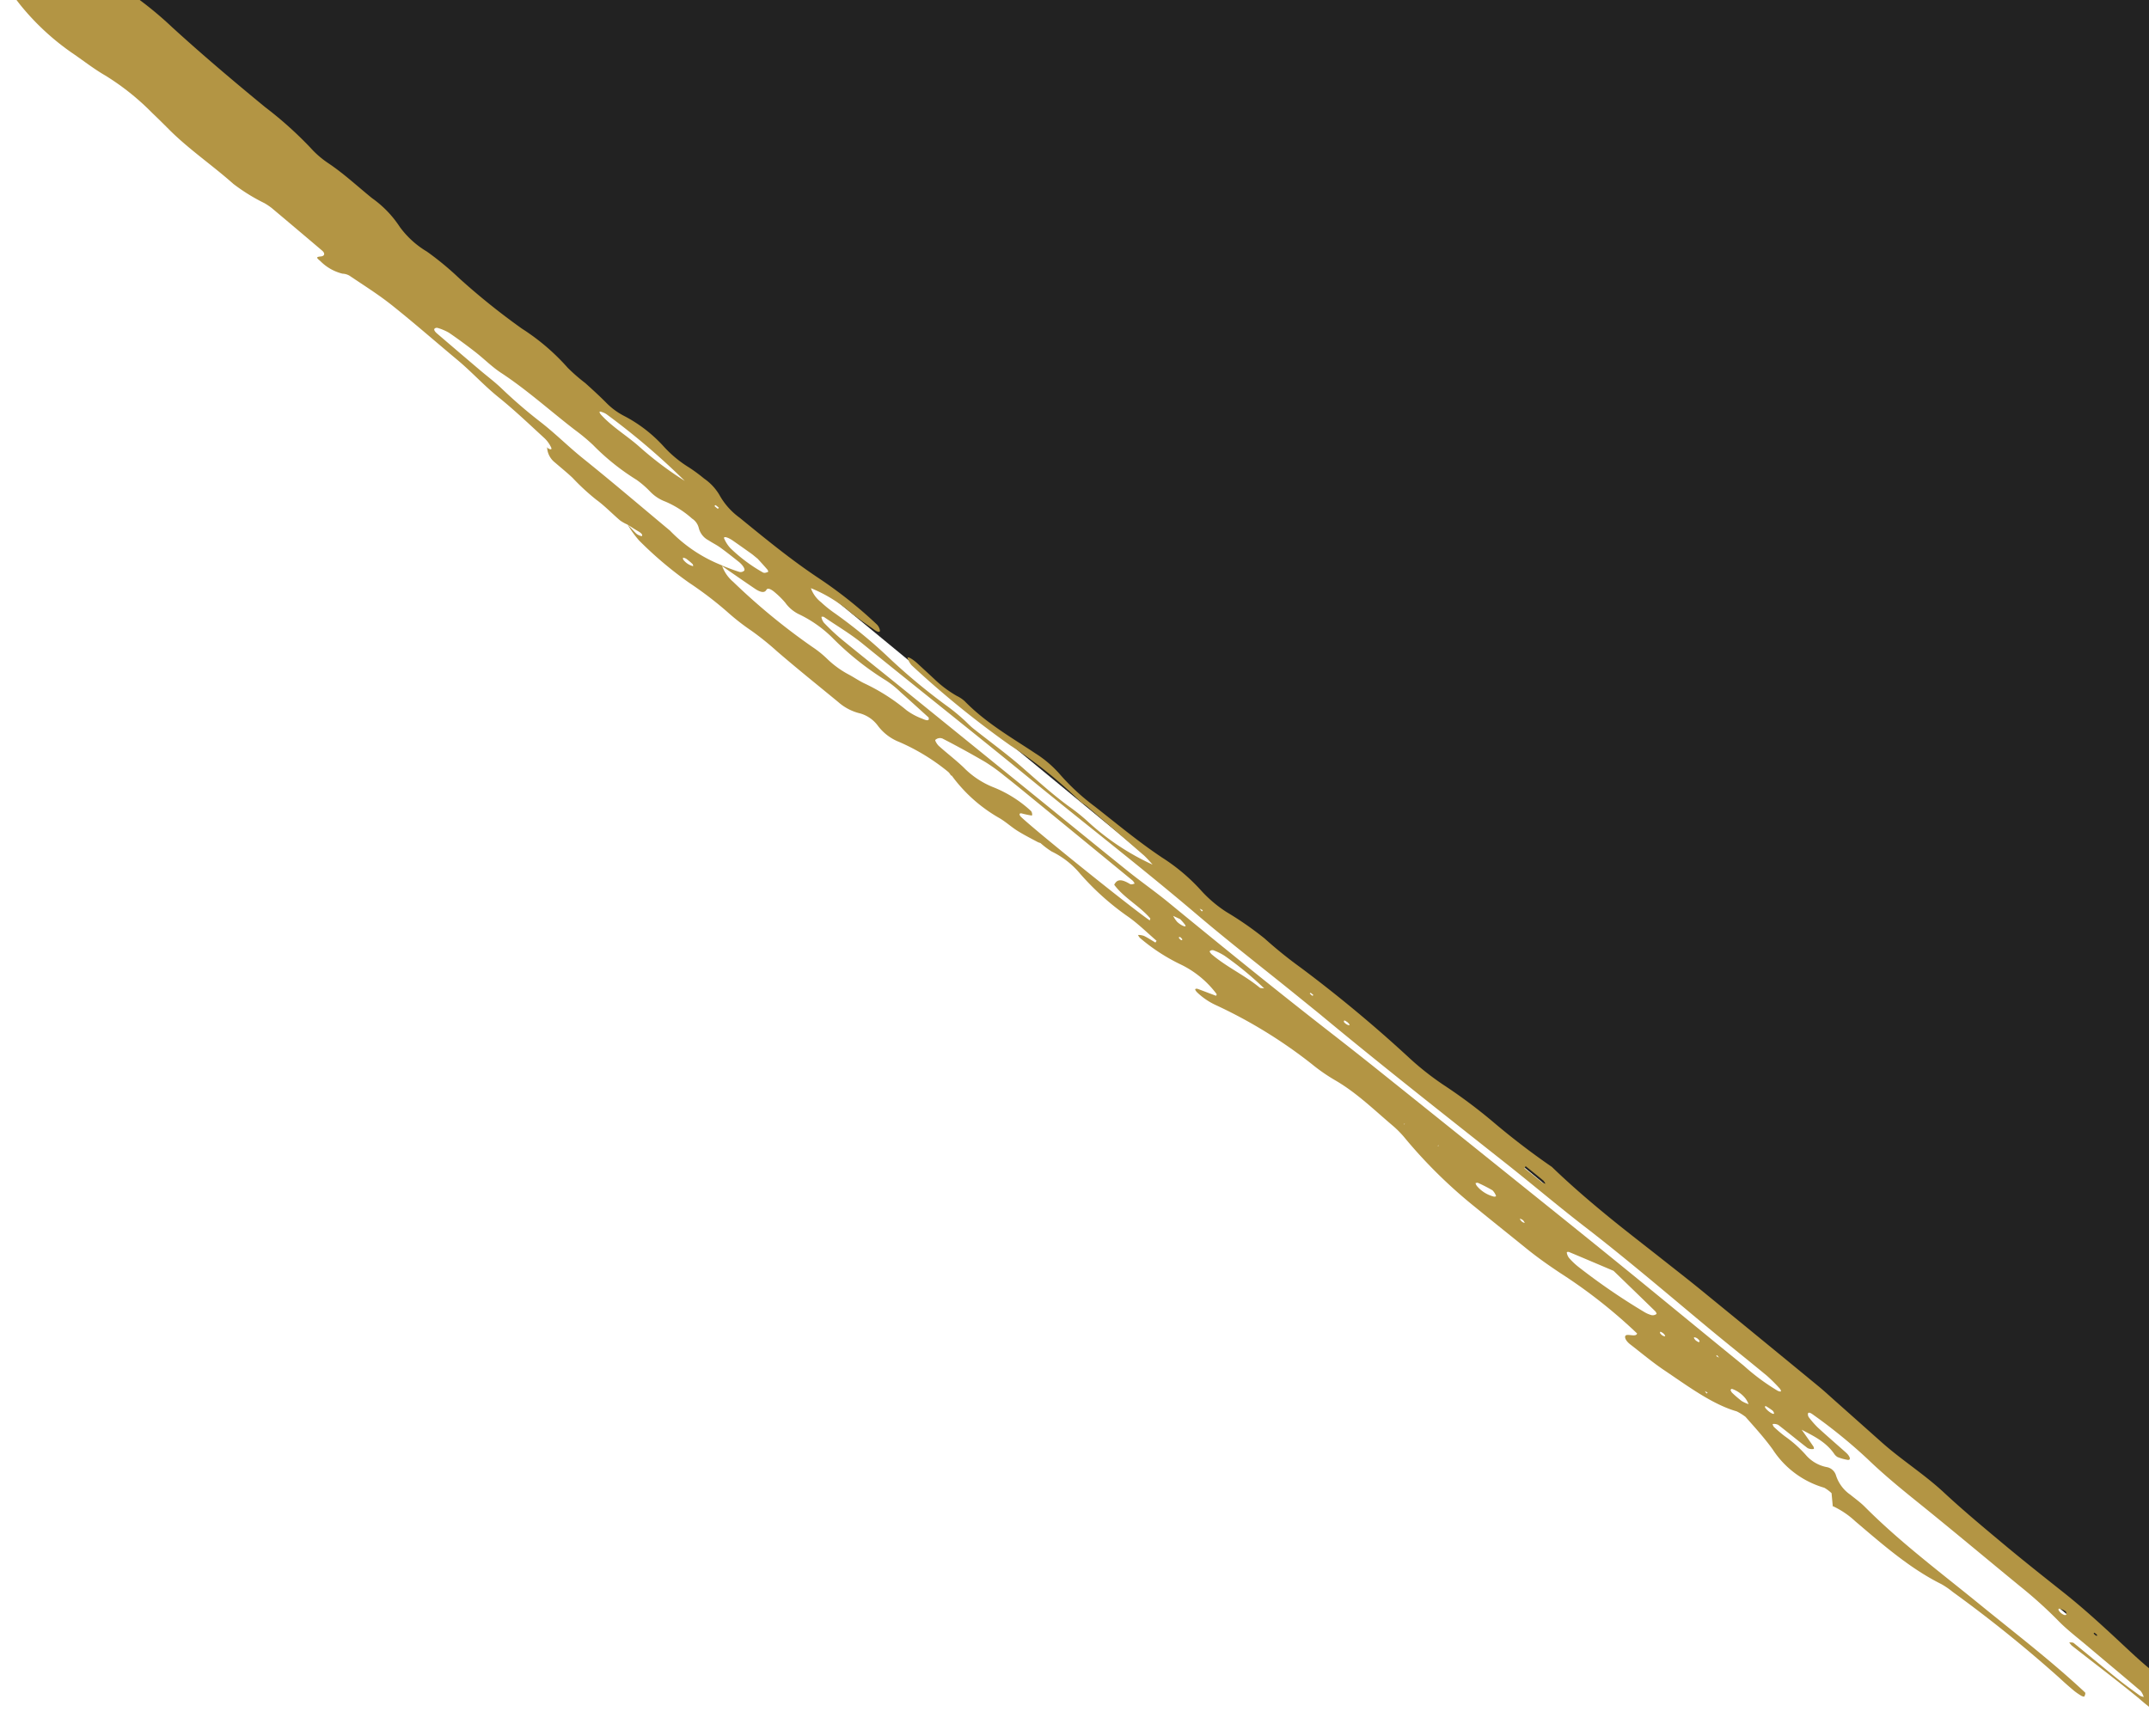
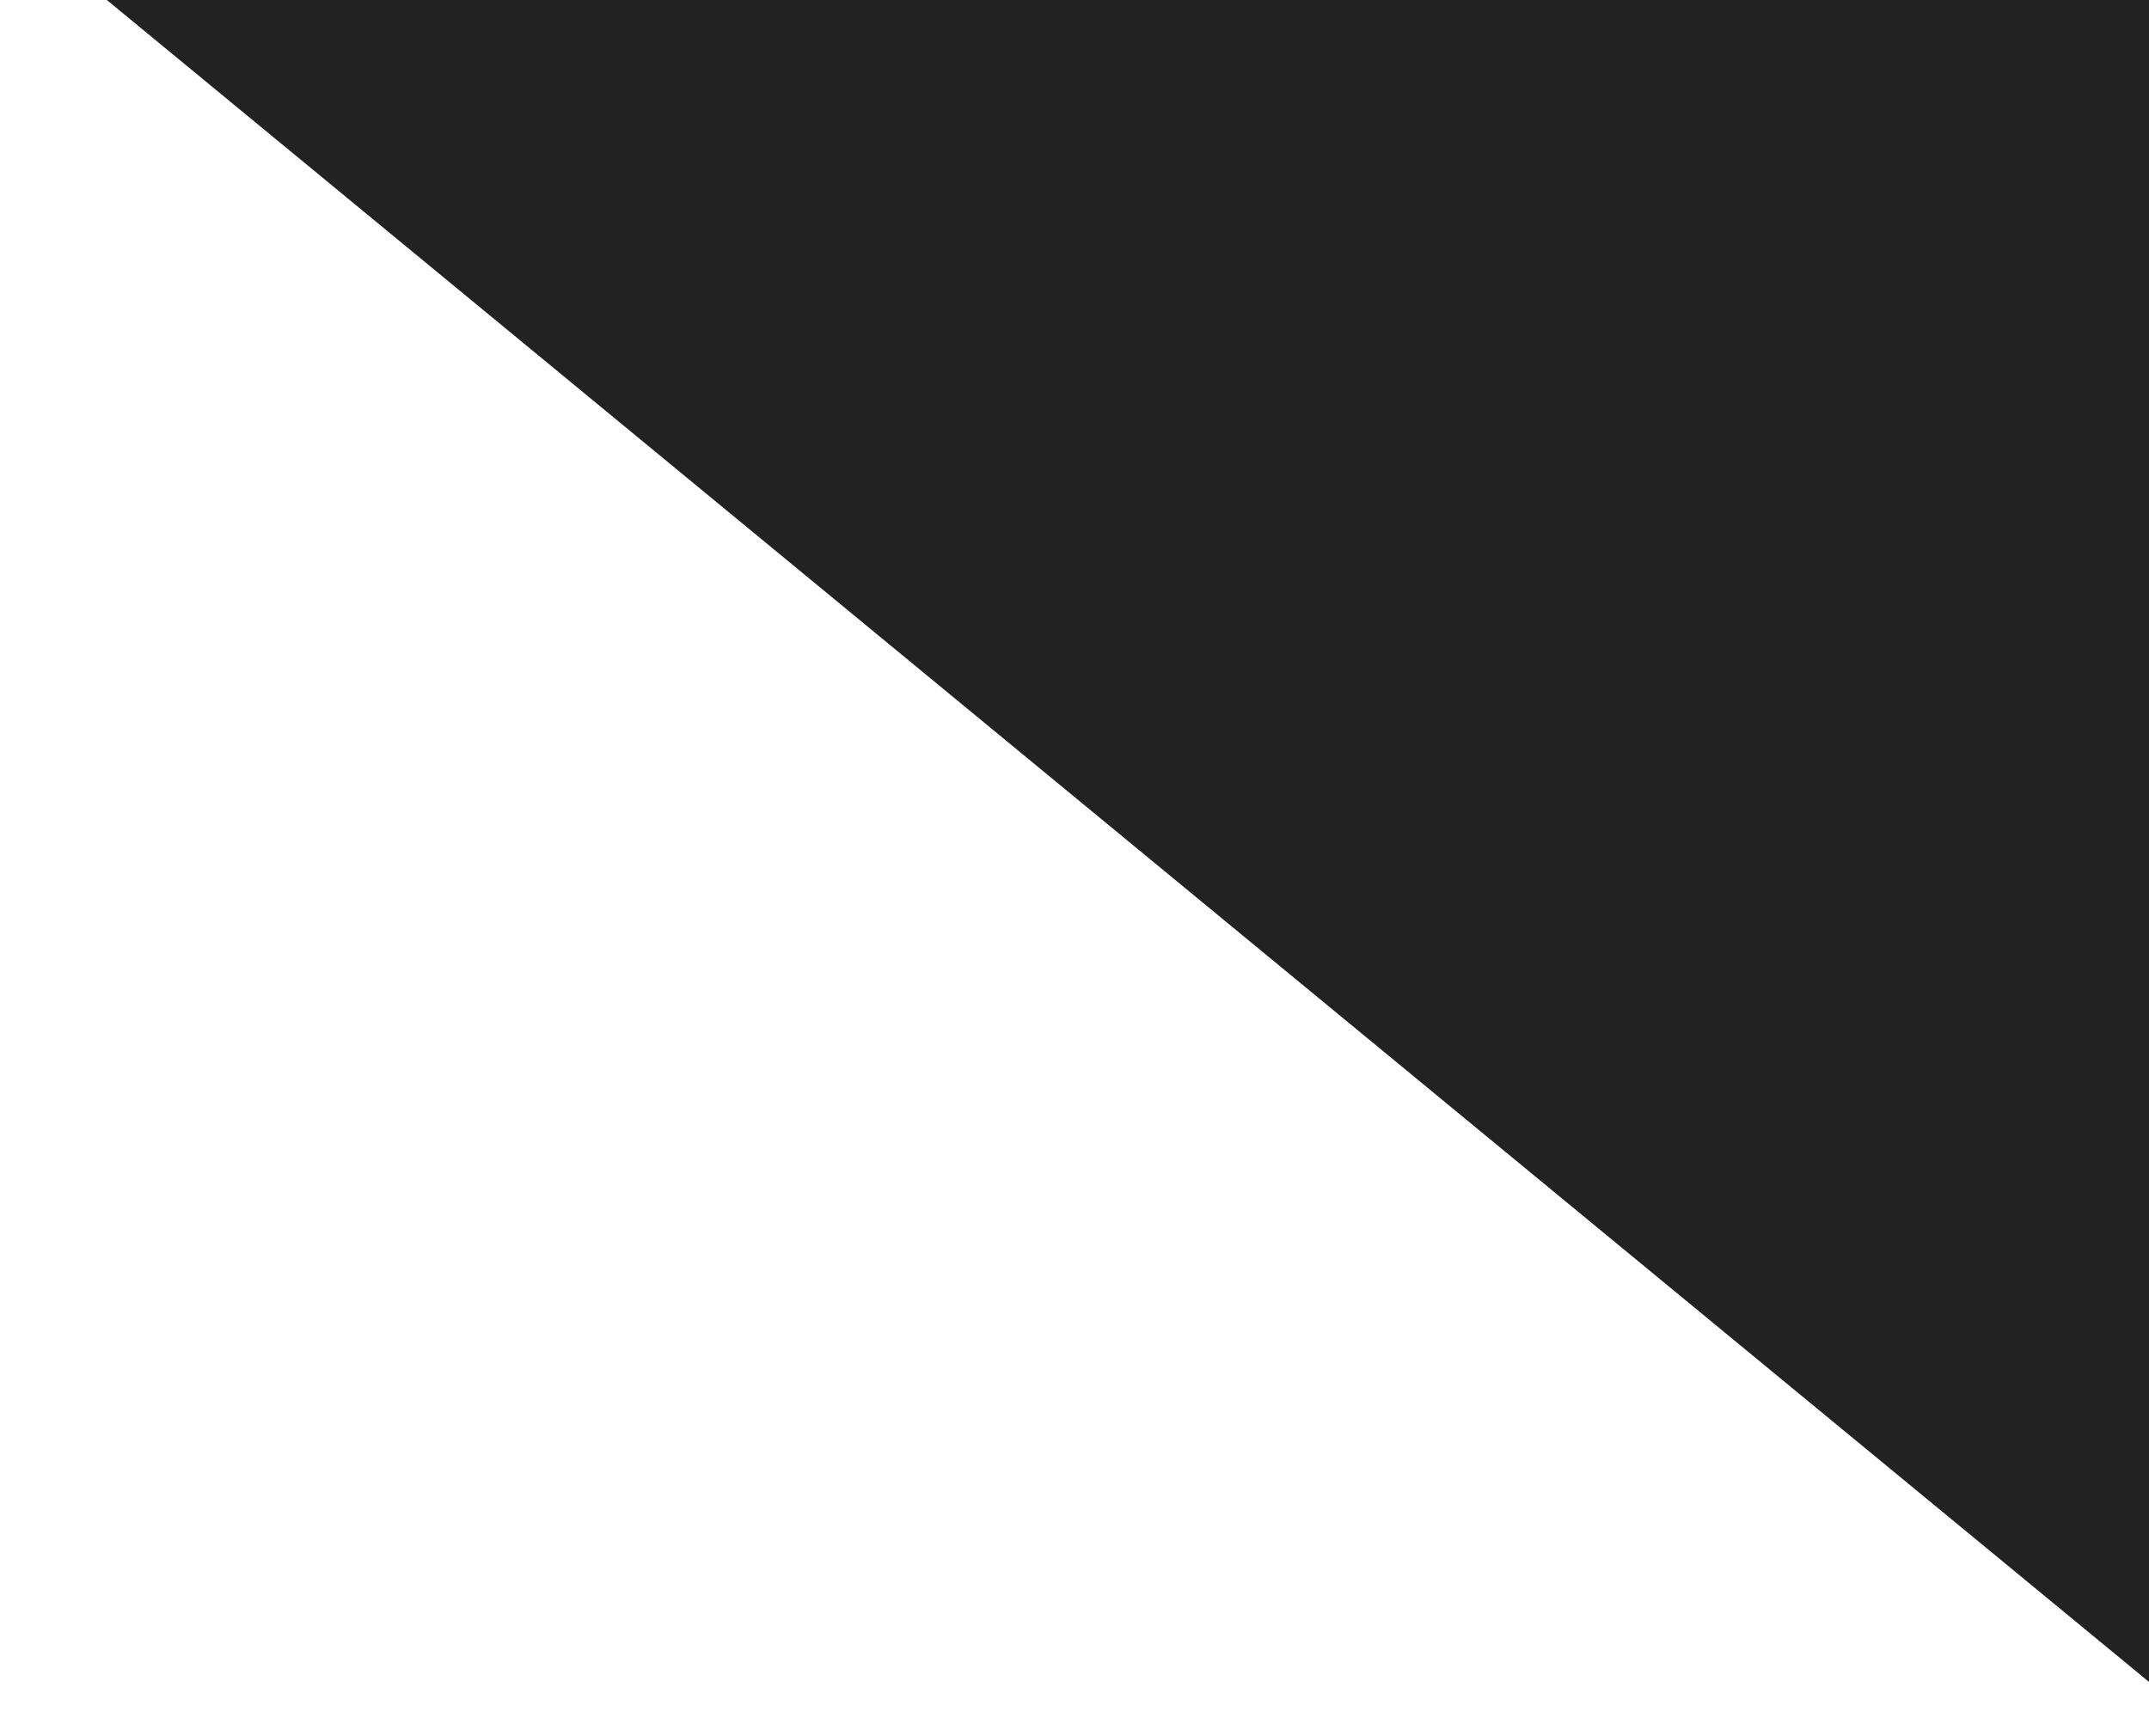
<svg xmlns="http://www.w3.org/2000/svg" width="297" height="240" viewBox="0 0 297 240">
  <defs>
    <clipPath id="clip-path">
      <rect id="長方形_103" data-name="長方形 103" width="297" height="240" transform="translate(1069 1688)" fill="#fff" stroke="#707070" stroke-width="1" />
    </clipPath>
    <clipPath id="clip-path-2">
-       <rect id="長方形_55" data-name="長方形 55" width="469.504" height="14.998" fill="none" />
-     </clipPath>
+       </clipPath>
  </defs>
  <g id="グループ_110" data-name="グループ 110" transform="translate(-1069 -1688)">
    <path id="パス_15" data-name="パス 15" d="M1109.047,1607h282.234v232.5Z" transform="translate(-25.281 81)" fill="#222" />
    <g id="マスクグループ_1" data-name="マスクグループ 1" clip-path="url(#clip-path)">
      <g id="グループ_37" data-name="グループ 37" transform="translate(1068.166 1671.626) rotate(39)">
        <g id="グループ_36" data-name="グループ 36" transform="translate(0 0)" clip-path="url(#clip-path-2)">
-           <path id="パス_694" data-name="パス 694" d="M180.538,12.8a2.054,2.054,0,0,0-.556-.146,28.52,28.52,0,0,0-7.9,1.046,6.791,6.791,0,0,1-3.668.123,4.615,4.615,0,0,0-2.977.191,7.027,7.027,0,0,1-3.4.7c-3.663-.027-7.335-.011-10.988-.125a39.372,39.372,0,0,0-4.479.012,31.1,31.1,0,0,1-3.863.094,50.269,50.269,0,0,0-7.064.176,52.424,52.424,0,0,1-8.976-.185,13.787,13.787,0,0,1-2.711-.736c.59.088,1.142.174,1.706.232a1.6,1.6,0,0,0,.547-.07c.143-.041.343-.128.326-.183-.061-.206-.369-.238-.859-.158-.534.087-1.1.137-1.649.2a5.992,5.992,0,0,1-1.174.207c-1.482-.035-2.988-.233-4.429-.153a31.035,31.035,0,0,1-4.4-.29c-1.055-.081-2.14-.076-3.21-.114a2.815,2.815,0,0,1-2.194-.96l-.076.039c.558.008.89-.169.549-.355a4.183,4.183,0,0,0-1.586-.429c-2.791-.172-5.6-.405-8.4-.4-2.665.009-5.158-.4-7.778-.432-3.921-.055-7.845-.214-11.762-.179-2.37.021-4.735.31-7.088.514a2.076,2.076,0,0,0-.931.393,6.484,6.484,0,0,1-3.5.571c-.744,0-.794-.08-.317-.549.369-.364.2-.714-.38-.728q-4.528-.107-9.058-.189a8.319,8.319,0,0,0-1.283.111,25.563,25.563,0,0,1-5,.631c-3.887-.182-7.823.159-11.684-.257-1.063-.114-2.131-.22-3.205-.306a34.337,34.337,0,0,0-8.3.06c-1.623.262-3.418.307-5.141.432a34.4,34.4,0,0,1-10.185-.641c-1.356-.312-2.656-.683-4.054-.946-1.593-.3-3.268-.51-4.911-.761-.948-.774-1.319-1.7-2.886-2.318C.562,6.505.44,5.87.141,5.289c-.46-.89.226-1.66,1.845-2.058,1.532-.377,3.066-.769,4.685-1.054A49.423,49.423,0,0,0,11.886.943a22.705,22.705,0,0,1,7.522-.8A55.5,55.5,0,0,0,25.9.05a49.842,49.842,0,0,1,5.855.1c5.634.336,11.289.458,16.964.5a52.416,52.416,0,0,1,8.412.418,13,13,0,0,0,3.21.117c2.619-.247,5.213-.054,7.819-.057a14.742,14.742,0,0,1,5.464.675,12.617,12.617,0,0,0,5.072.294,41.27,41.27,0,0,1,5.816.06,95.9,95.9,0,0,0,11.076-.045,30.127,30.127,0,0,1,8.331.22,24.229,24.229,0,0,0,3.218.117c1.287.066,2.58.144,3.841.276a9.588,9.588,0,0,0,3.175-.12,19.589,19.589,0,0,1,7.014-.152,16.1,16.1,0,0,0,4.449.038,22.267,22.267,0,0,1,2.593-.117,7.163,7.163,0,0,1,3.04.415,9.677,9.677,0,0,0,4.167.7c4.579.018,9.134.049,13.689-.376a60.871,60.871,0,0,1,10.341-.094,1.532,1.532,0,0,1,.864.381c.2.215-.122.383-.668.413-1.51.081-3.04.255-4.531.2a19.546,19.546,0,0,0-5.9.843,4.254,4.254,0,0,0,2.307.628,16.9,16.9,0,0,0,2.593-.02,68.438,68.438,0,0,1,9.126.054,83.887,83.887,0,0,0,11.081.151,25.244,25.244,0,0,1,2.593.016c.651.02,1.3.131,1.94.126,2.83-.023,5.677-.18,8.485-.083,2.828.1,5.627.274,8.474.141a27.574,27.574,0,0,1,3.262-.035,34.224,34.224,0,0,0,10.886-.992,16.072,16.072,0,0,0-1.675-.237q-5.2-.178-10.412-.315c-.43-.012-.9.1-1.293.047a63.047,63.047,0,0,0-12.255.07,131.22,131.22,0,0,1-17.6-.027,2.828,2.828,0,0,1-.937-.356c-.471-.213.332-.412,1.417-.344,1.068.067,2.138.133,3.2.207a15.559,15.559,0,0,0,3.865-.146,4.735,4.735,0,0,1,1.265-.121c4.219.5,8.179-.168,12.2-.542a15.375,15.375,0,0,1,4.486.133,30.705,30.705,0,0,0,6.439.411c3.919-.062,7.858-.006,11.741-.369a26.3,26.3,0,0,1,7.092.157,17.452,17.452,0,0,0,4.523.094,46.083,46.083,0,0,1,6.413-.472,60.632,60.632,0,0,0,6.48-.013,187.96,187.96,0,0,1,19.54.267,39.291,39.291,0,0,0,5.842-.077,72.85,72.85,0,0,1,8.433-.349,102.306,102.306,0,0,0,10.43-.274c3.429.3,6.905.408,10.384.427,3.268.017,6.539-.073,9.811-.111,2.172-.026,4.351-.07,6.521-.061q10.459.04,20.916.121c1.085.007,2.166.08,3.244.129q4.232.193,8.461.394c3.691.177,7.348-.273,11.081-.017,3.652.25,7.381.3,11.079.355,3.485.051,6.975.013,10.462-.023,3.943-.041,7.821.235,11.689.509,1.513.107,2.995.2,4.525.2,1.3,0,2.613.048,3.913.11,3.687.176,7.361.328,11.072.382A101.691,101.691,0,0,0,412.7,4.792a43.31,43.31,0,0,1,10.356.263,35.959,35.959,0,0,0,4.49.368q11.1.294,22.216.52c5.009.105,10.022.161,15.031.271,1.293.029,2.587.16,3.856.292a1.331,1.331,0,0,1,.831.387c.093.154-.061.4-.3.525a6.688,6.688,0,0,1-2.819.688c-1.517.054-3.047.042-4.57.09-1.73.054-3.522.036-5.176.238a41.624,41.624,0,0,1-8.425.084c-.642-.051-1.27-.147-1.914-.2-2.858-.221-2.862-.217-8.236.428-.538.065-.9-.039-.931-.275-.013-.077.252-.154.323-.242.313-.373.02-.674-.6-.653a11.216,11.216,0,0,0-1.283.026,21.24,21.24,0,0,1-6.4.238,11.9,11.9,0,0,0-1.3-.059c-4.121-.09-8.214.209-12.385-.073-3.854-.26-7.834-.116-11.758-.135-1.306-.006-2.628,0-3.924.07a22.574,22.574,0,0,0-3.78.379,31.2,31.2,0,0,1-7.6.6c-3.919-.025-7.843.111-11.767.17a2.5,2.5,0,0,1-.562-.126c.182-.111.365-.319.551-.319,2.611,0,5.226.044,7.839.037,1.287,0,2.574-.082,3.859-.145a1.64,1.64,0,0,0,.5-.19,2.517,2.517,0,0,0-.862-.376c-3.249-.084-6.506-.125-9.755-.192-1.736-.037-3.537.017-5.185-.184a61.435,61.435,0,0,0-7.118-.379c-6.107-.036-12.211-.147-18.314-.131-3.073.009-6.129-.016-9.121-.278a72.612,72.612,0,0,0-9.751-.022c-.577.027-.764.191-.521.441a.723.723,0,0,0,.371.216,12.728,12.728,0,0,0,1.8.31c1.727.108,3.468.161,5.206.243.773.037,1.246.357.851.625a6.827,6.827,0,0,1-1.35.587,1.422,1.422,0,0,1-.595-.039c-1.94-.577-3.681-.167-5.64.224,1.009.286,1.866.522,2.7.777.15.046.315.2.258.252a1.363,1.363,0,0,1-.716.427c-1.717.046-3.446.02-5.167.062a1.3,1.3,0,0,0-.675.385c-.037.031.239.2.4.213a18.673,18.673,0,0,0,1.936.049,16.852,16.852,0,0,1,3.859.176,5.086,5.086,0,0,0,3.422-.544,1.64,1.64,0,0,1,1.623.112,5.143,5.143,0,0,0,3.227.841c.875,0,1.782-.052,2.611.038,6.895.741,13.887.468,20.851.49,6.324.02,12.661-.158,18.95.3.156.012.254.323.286.5.013.059-.243.166-.412.188a8.873,8.873,0,0,1-1.263.09c-.87-.018-1.743-.053-2.6-.114a184.016,184.016,0,0,0-18.937.044,11.2,11.2,0,0,0-1.918.15c-4.729,1.056-9.738.857-14.733.737a11.883,11.883,0,0,0-3.774.344l.093.024c-.43-.444-.866-.887-1.291-1.325a5.284,5.284,0,0,0-1.252.05,12.692,12.692,0,0,1-8.854.377c-1.9-.524-3.915-.824-5.777-1.142a7.642,7.642,0,0,0-1.417.176c-3.236,1.372-7.426,1.536-11.426,1.89-1.9.168-3.891.13-5.842.175-.964.023-1.576-.41-1.089-.8.417-.335,1.15-.605.829-1.055,0,0,.232.091.232.091l-.13,0a71.019,71.019,0,0,0-13.559.186c-1.936.182-3.83.31-5.79.309-3.04,0-6.081.022-9.121.011a67.9,67.9,0,0,1-13.268-1.258A14.064,14.064,0,0,0,258.62,12c-3.446-.067-6.9-.414-10.336.136a24.97,24.97,0,0,1-3.85.282,66.739,66.739,0,0,0-15.48,2.018,9.351,9.351,0,0,1-3.129.249c-.169-.018-.417-.094-.434-.155-.024-.083.078-.213.224-.263.836-.289,1.708-.556,2.541-.847.074-.026.007-.234-.1-.256a13.52,13.52,0,0,0-6.228-.081,25.9,25.9,0,0,1-6.836.732,1.617,1.617,0,0,1-.475-.15,2.356,2.356,0,0,1,.716-.417c.566-.134,1.213-.194,1.814-.282-.015-.12-.013-.289-.037-.29-1.7-.056-3.448-.227-5.106-.117a36.469,36.469,0,0,1-8.961-.444,11.778,11.778,0,0,0-4.965.094,11.685,11.685,0,0,1-1.927.066l-.321.115.449-.082c-1.2.22-2.368.486-3.6.646-1.031.134-2.209.052-3.194.223a21.047,21.047,0,0,1-8.735-.43Zm84.584-2.49s.033-.081.015-.094l-.122-.124Zm-5.525.6-.033-.228-.03.155s.059.083.063.073m-121.922-.759a5.192,5.192,0,0,0,2.641.787,88.529,88.529,0,0,0,14.189.107,13.9,13.9,0,0,1,2.548-.011,13.147,13.147,0,0,0,3.8-.2c.8-.148,1.684-.221,2.437-.409a27.1,27.1,0,0,1,6.843-.77,8.81,8.81,0,0,0,2.348-.443c.469-.133,1.155-.326.621-.7-1.714-.094-3.431-.2-5.154-.277a13.568,13.568,0,0,0-2.574,0,39.948,39.948,0,0,1-9.57.078,16.951,16.951,0,0,0-5.666.4,5.006,5.006,0,0,1-2.441-.071,12.1,12.1,0,0,0-1.875-.195c-.684-.03-1.315.058-1.241.466.089.475-.341.785-1.33.871-1.905.167-3.826.3-5.74.444.875-.294,1.788-.568,2.6-.893a.7.7,0,0,0,.408-.53c.067-.263-.6-.511-1.356-.505-1.076.009-2.159.02-3.227.078-.636.035-1.239.185-1.875.243a2.631,2.631,0,0,1-2.112-.466,2.155,2.155,0,0,0-1.552-.436,13.522,13.522,0,0,0-4.338.495,5.628,5.628,0,0,1-2.441.259,13.153,13.153,0,0,0-2.548-.09,32.154,32.154,0,0,1-7.726.041,26.566,26.566,0,0,0-3.236-.04c-4.306.106-8.637-.139-12.93.293-1.443.146-3.023-.027-4.536,0s-3.021.1-4.5.217a7.023,7.023,0,0,0-1.621.456.47.47,0,0,0-.271.251c-.122.246.117.4.677.417q3.887.108,7.774.2c1.3.031,2.628-.02,3.9.086a67.149,67.149,0,0,0,7.114.22c2.567-.055,5.128.227,7.747.217,5.2-.021,10.41.119,15.616.192a20.26,20.26,0,0,0,8.607-.793M240.857,6.356h-4.746c-5.671.006-11.354.13-17.008-.009-9.816-.241-19.623-.021-29.434-.072-10.03-.052-20.063.064-30.1.054-2.235,0-4.286.319-6.424.488-.128.01-.336.19-.286.227a1.676,1.676,0,0,0,.766.395,30.027,30.027,0,0,0,3.2.245c3.709.021,7.418-.012,11.126-.013q11.445,0,22.893.011c5.664,0,11.33.028,16.995.006,2.385-.009,4.772-.181,7.155-.166,9.6.062,19.193.076,28.785-.115q3.919-.078,7.841-.105,11.778-.066,23.555-.108c6.545-.024,13.088-.057,19.631-.045,7.418.012,14.835.084,22.249.1A29.594,29.594,0,0,0,322.846,7c.182-.037.4-.135.421-.216.024-.061-.206-.186-.373-.207a21.952,21.952,0,0,0-2.485-.258c-3.487-.036-6.977,0-10.462-.043-7.389-.1-14.766-.3-22.168-.124-4.57.106-9.162,0-13.737.05-11.335.131-22.665.291-33.184.154m-33.269,3.982c-.117-.655-.033-1.224,1.617-1.447.241-.033.365-.288.475-.45a1.173,1.173,0,0,0-.519-.15q-9.137-.066-18.273-.113c-1.526-.008-3.051-.019-4.573.009a25.259,25.259,0,0,0-3.214.176c-2.266.346-4.5.753-6.673,1.206a.947.947,0,0,0-.649.765c-.022.107.564.331.911.349,1.5.076,3.04.031,4.518.152a11.875,11.875,0,0,0,4.863-.442,16.866,16.866,0,0,1,6.161-.74c.215.014.577.354.477.429a13.484,13.484,0,0,1-1.274.648c-.306.17-.18.4.326.433,3.461.234,19.822.159,22.75-.081-.033-.083-.065-.167-.1-.259-2.181-.419-4.7.083-6.823-.485m87.223-1.953c-2.348.674-4.377,1.252-6.393,1.843-.145.042-.286.2-.226.256a1.574,1.574,0,0,0,.736.392,9.8,9.8,0,0,0,1.918.137,88.063,88.063,0,0,0,10.864-.879,3.856,3.856,0,0,0,1.076-.313.879.879,0,0,0,.386-.529c.02-.055-.215-.177-.369-.191-2.543-.236-5.093-.459-7.993-.716M126.349,4.307a98.892,98.892,0,0,0-14.171-.36,2.127,2.127,0,0,0-.575.114c-.176.056-.4.133-.428.214-.022.059.215.176.384.2,2.32.367,4.7-.014,7.055.115a47.335,47.335,0,0,0,7.734-.286m14.584,2.025c-.642,0-.859-.012-1.068,0-1.057.066-2.112.132-3.162.209-.907.066-1.489.369-1.085.55a4.692,4.692,0,0,0,1.458.475,21.991,21.991,0,0,0,5.61-.218c.269-.044.391-.315.508-.491.037-.054-.139-.185-.276-.209-.779-.138-1.576-.254-1.986-.317m91.791,2.1a46.348,46.348,0,0,0-7.068-.06,7.911,7.911,0,0,0-1.7.381.53.53,0,0,0-.321.439c-.011.042.308.144.484.148,2.78.063,5.3-.622,8.075-.6.111,0,.228-.128.527-.309m43.542-3.639.059.324c1.053,0,2.1.006,3.151-.007a1.51,1.51,0,0,0,.441-.147,1.68,1.68,0,0,0-.49-.163c-1.053-.015-2.107-.007-3.16-.007m-3.913,6.178a1.234,1.234,0,0,0,.4.19,4.5,4.5,0,0,0,2.763-.341c.117-.066.221-.224.15-.26a2.11,2.11,0,0,0-.868-.289,21.867,21.867,0,0,0-2.174.456c-.143.035-.18.16-.267.244m45.359.021a1.181,1.181,0,0,0,.4.183,15.224,15.224,0,0,0,1.8.057,4.563,4.563,0,0,0,1-.266,3.482,3.482,0,0,0-.846-.34,4.127,4.127,0,0,0-2.246.138c-.1.043-.069.15-.1.228M132.82,12.708c.08.07.132.185.252.2a2.462,2.462,0,0,0,1.563-.161c.039-.023-.135-.182-.243-.189a9.05,9.05,0,0,0-1.141-.014,1.4,1.4,0,0,0-.43.162M217.663,8.3l-1.031.256a4.123,4.123,0,0,0,.948.294c.82.064,1.56-.209,1.155-.357a6.964,6.964,0,0,0-1.072-.193M322.9,9.677c-.024,0-.028.163.056.2.5.2,1.608.1,1.5-.128a.649.649,0,0,0-.421-.178,9.77,9.77,0,0,0-1.131.108M372.69,6.236c.473-.026.714-.151.627-.369a.674.674,0,0,0-.306-.218,2.8,2.8,0,0,0-.924.248c-.2.181.113.32.6.339m5.247-.633c.49.05.668-.014.454-.165a1.566,1.566,0,0,0-.467.012c-.02,0,.009.1.013.153M244.1,4.9c.035.072.024.184.115.206a1.367,1.367,0,0,0,.54.006c.471-.124.408-.247-.161-.3a2.045,2.045,0,0,0-.495.088m-5.514-.032c-.163,0-.328-.017-.484,0-.033,0-.033.1-.048.15a4.553,4.553,0,0,0,.48.014c.033,0,.035-.1.052-.159M131.707,4.423a4.266,4.266,0,0,0,.575.005c.054-.007.041-.132.059-.2a4.287,4.287,0,0,0-.577,0c-.052.006-.039.131-.056.2m173.422,6.421c.033.064.02.16.1.186a1.24,1.24,0,0,0,.5.04c.445-.117.388-.242-.135-.3a1.9,1.9,0,0,0-.473.076m-24.924.068a.858.858,0,0,0,.907.041,1.547,1.547,0,0,0-.43-.14,2.042,2.042,0,0,0-.477.1M219.093,10.4c.423.129.642.089.577-.116a1.2,1.2,0,0,0-.445-.057c-.052,0-.089.112-.132.173m94.161-1.777.438-.091-.434-.09Zm-3.053.012c-.024-.074,0-.182-.089-.214a1.243,1.243,0,0,0-.534-.045c-.477.122-.43.261.113.337a2.072,2.072,0,0,0,.51-.078m80.272-3.208-.037.2.519-.083ZM219.327,5.37l-.482.111.484.109Zm95.756,7.989.382.12.052-.191Z" transform="translate(0 0)" fill="#b39544" />
-         </g>
+           </g>
      </g>
    </g>
  </g>
</svg>